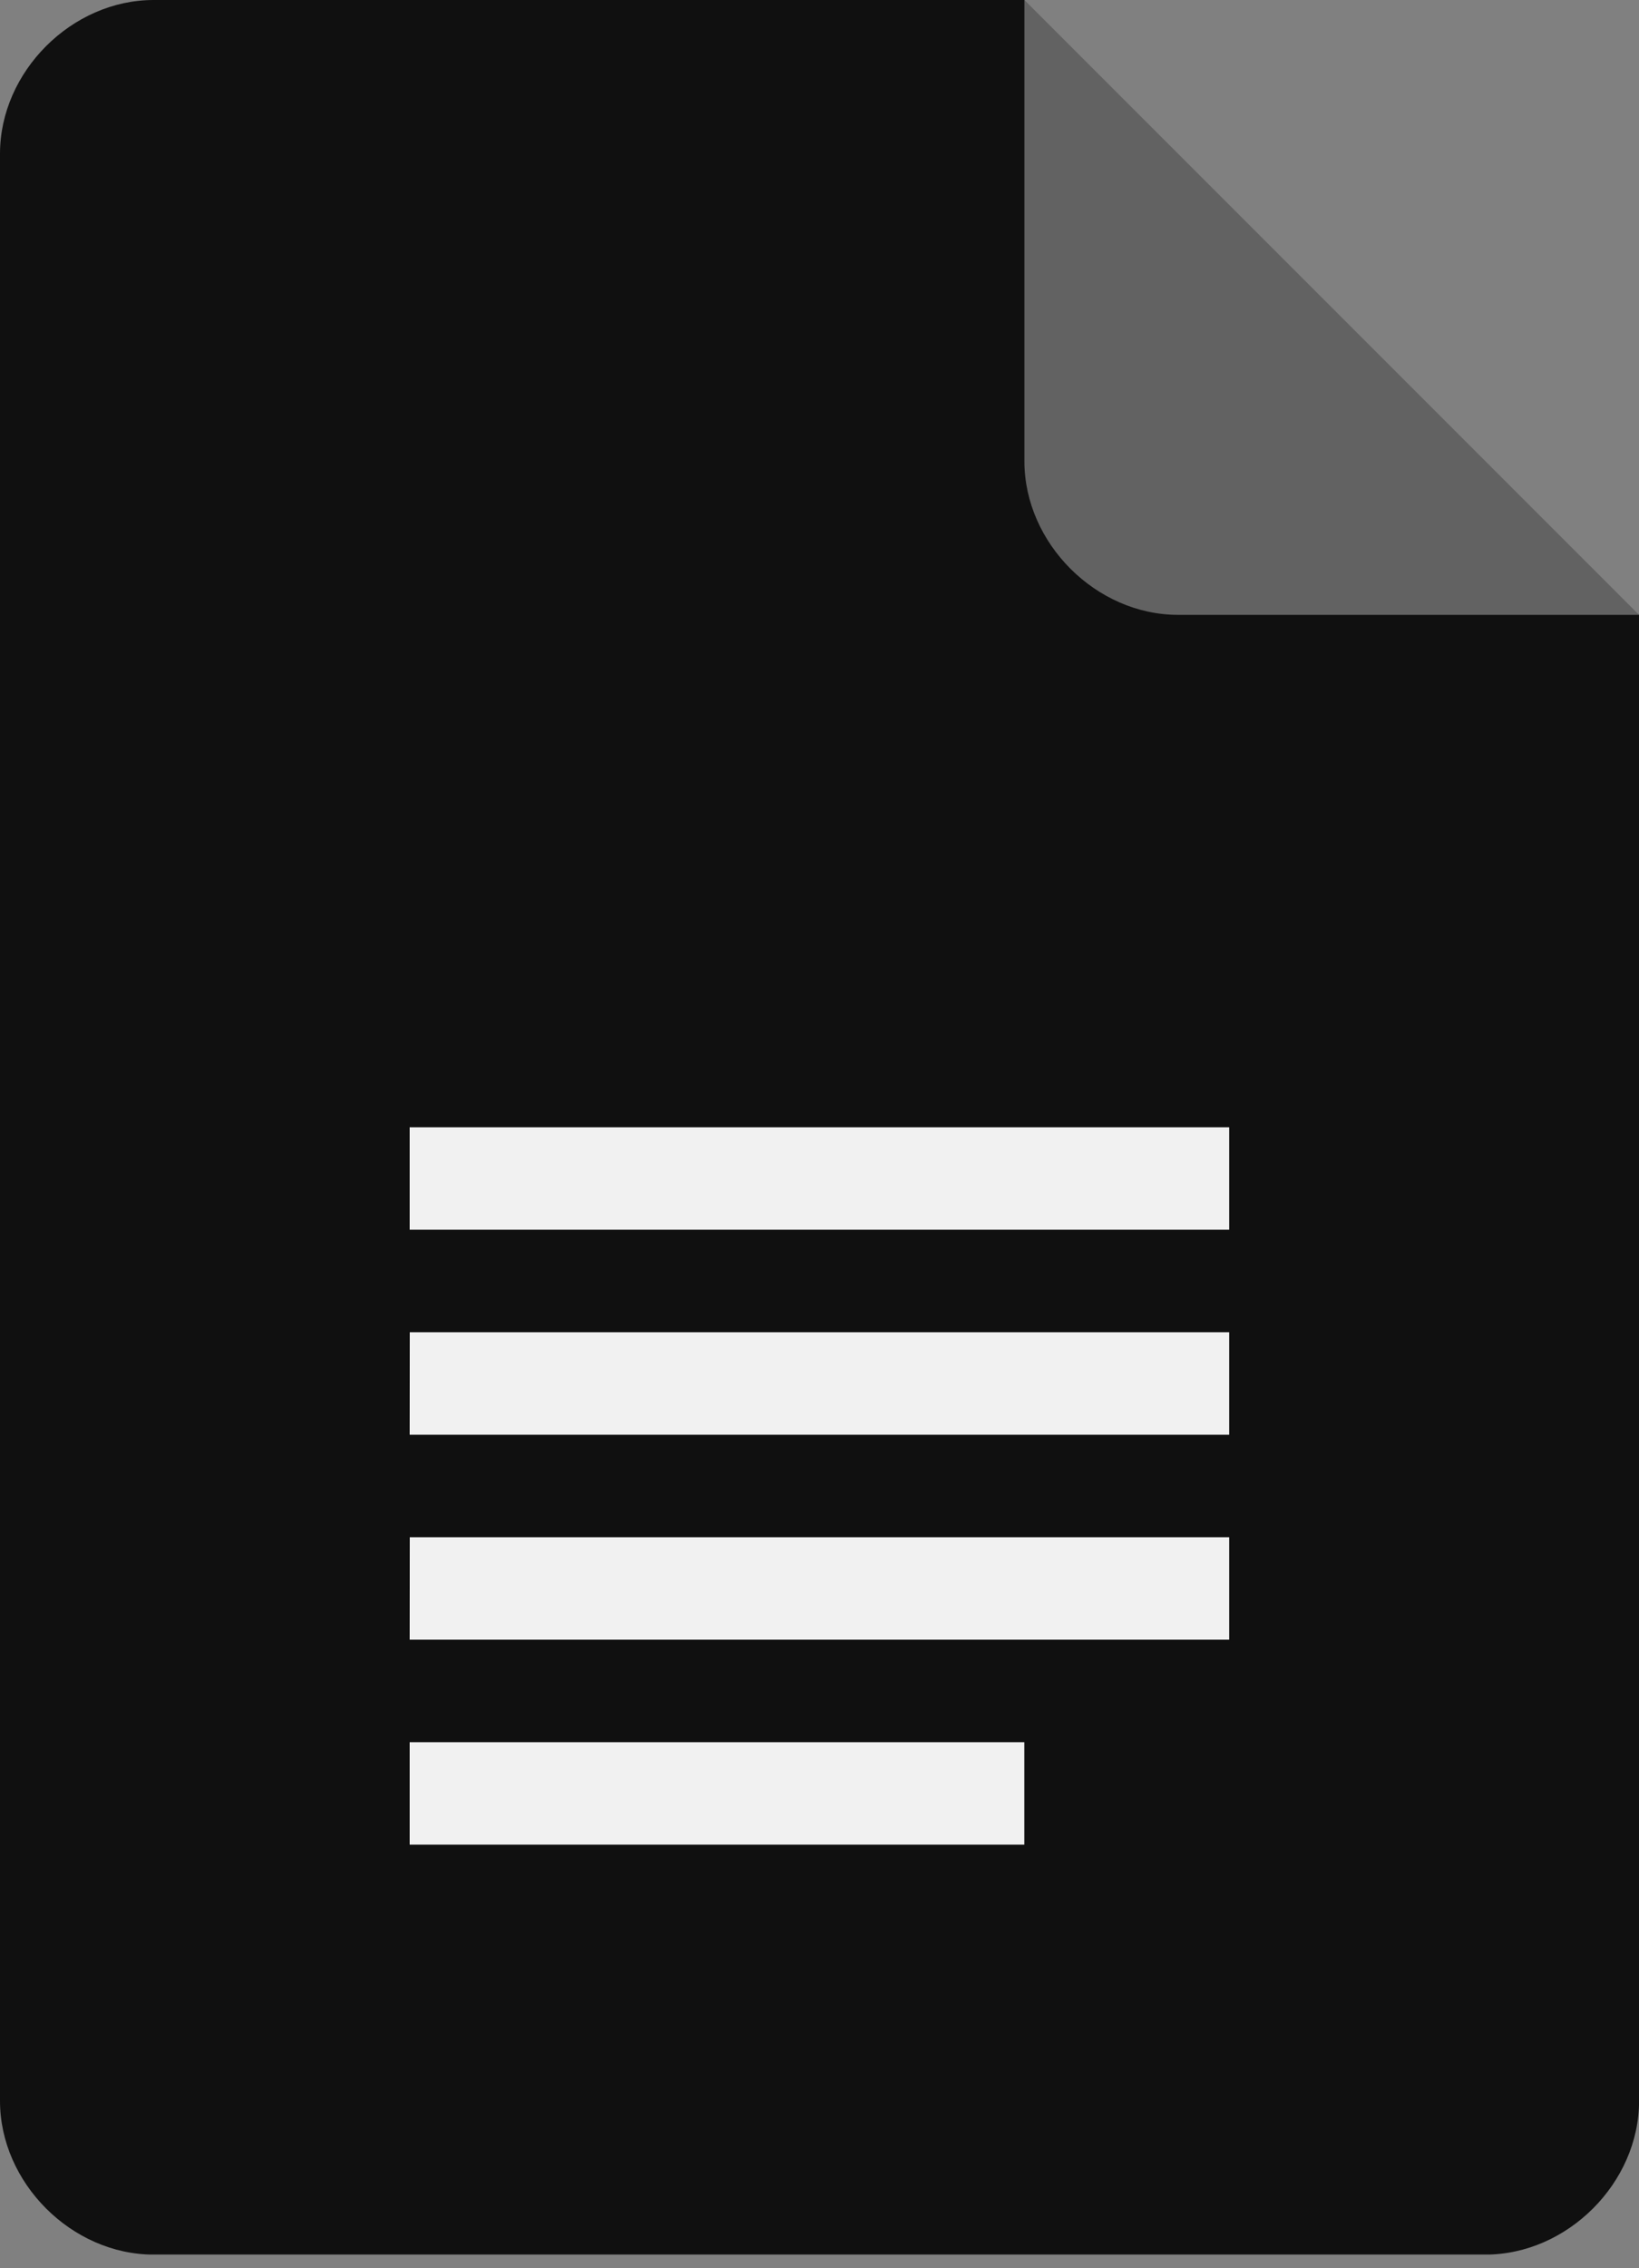
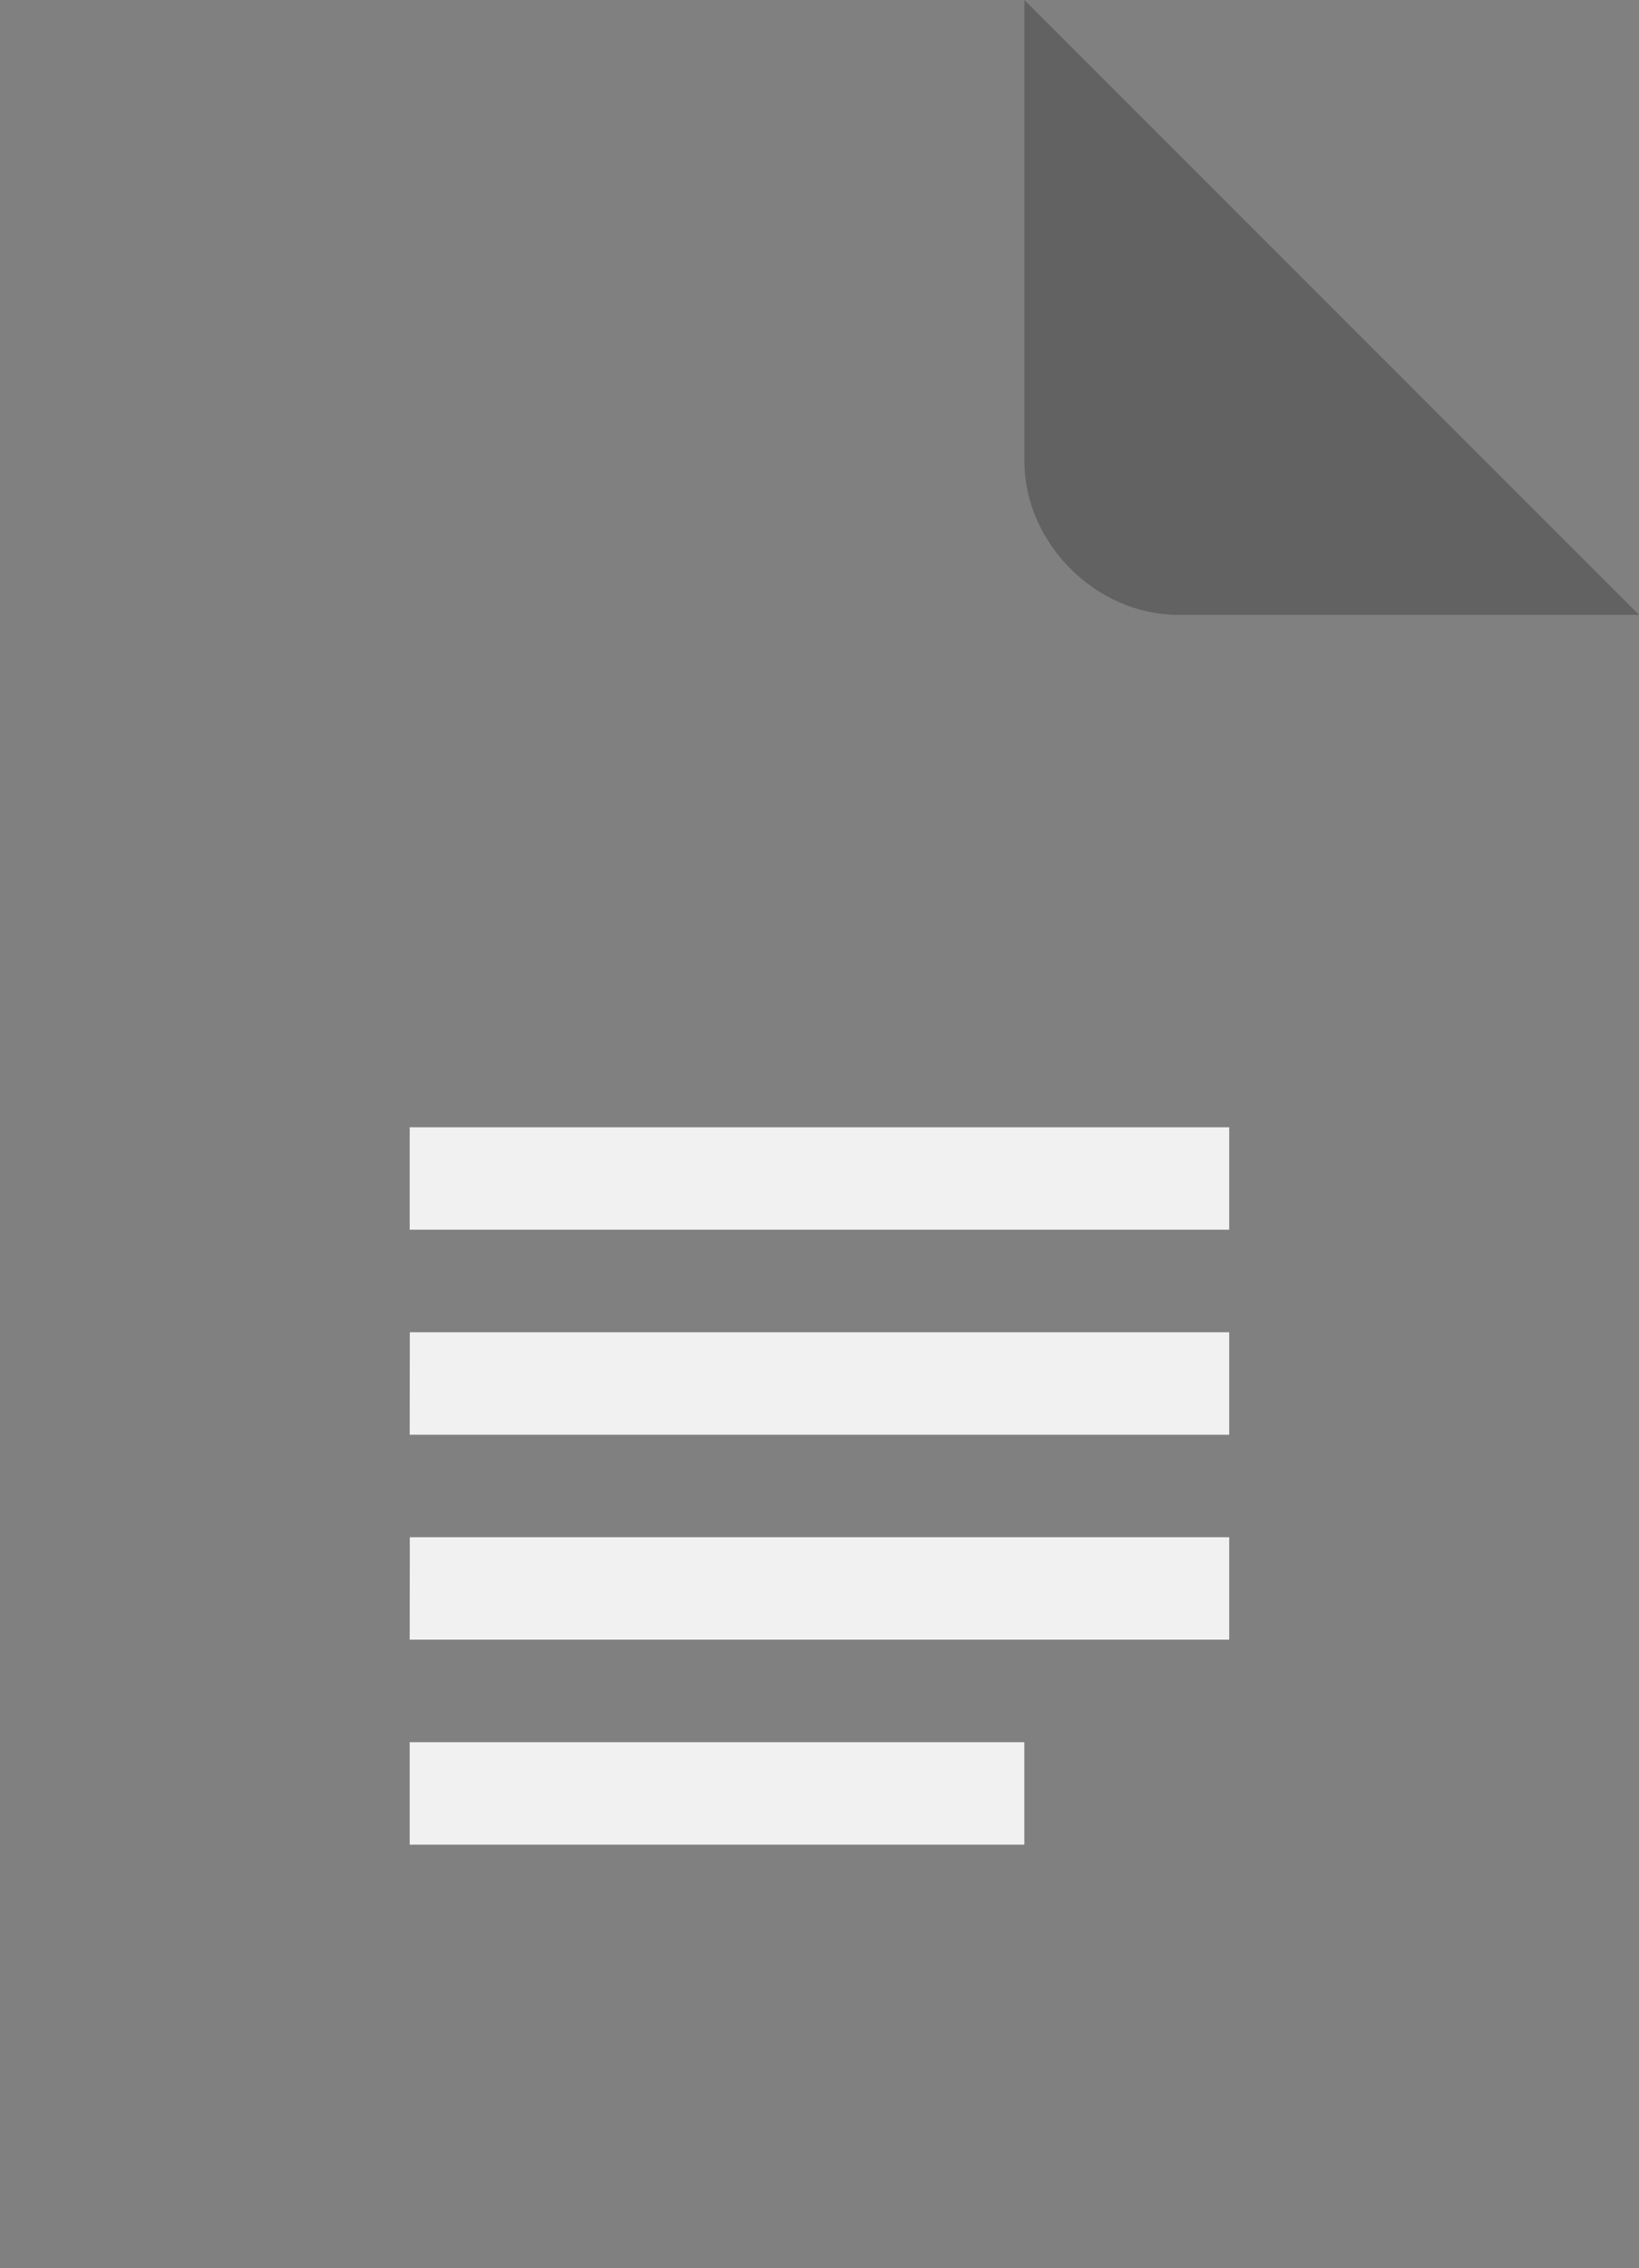
<svg xmlns="http://www.w3.org/2000/svg" width="60" height="83" viewBox="0 0 60 83" fill="none">
  <rect x="0" y="0" width="60" height="83" fill="#808080" stroke="none" />
  <g clip-path="url(#clip0_17709_202950)">
-     <path d="M37.501 0H5.623C2.627 0 0 2.623 0 5.626V76.876C0 79.876 2.623 82.502 5.626 82.502H54.377C57.377 82.502 60.003 79.879 60.003 76.876V22.499L46.879 13.124L37.501 0Z" fill="#101010" />
    <path d="M14.998 60H44.998V56.252H15.002L14.998 60ZM14.998 67.501H37.498V63.752H14.998V67.501ZM14.998 41.25V44.999H44.998V41.25H14.998ZM14.998 52.5H44.998V48.751H15.002L14.998 52.5Z" fill="#F1F1F1" />
    <path d="M37.501 0V16.876C37.501 19.876 40.124 22.499 43.124 22.499H60L37.501 0Z" fill="#626262" />
  </g>
  <defs>
    <clipPath id="clip0_17709_202950">
      <rect width="60" height="82.499" fill="white" />
    </clipPath>
  </defs>
</svg>